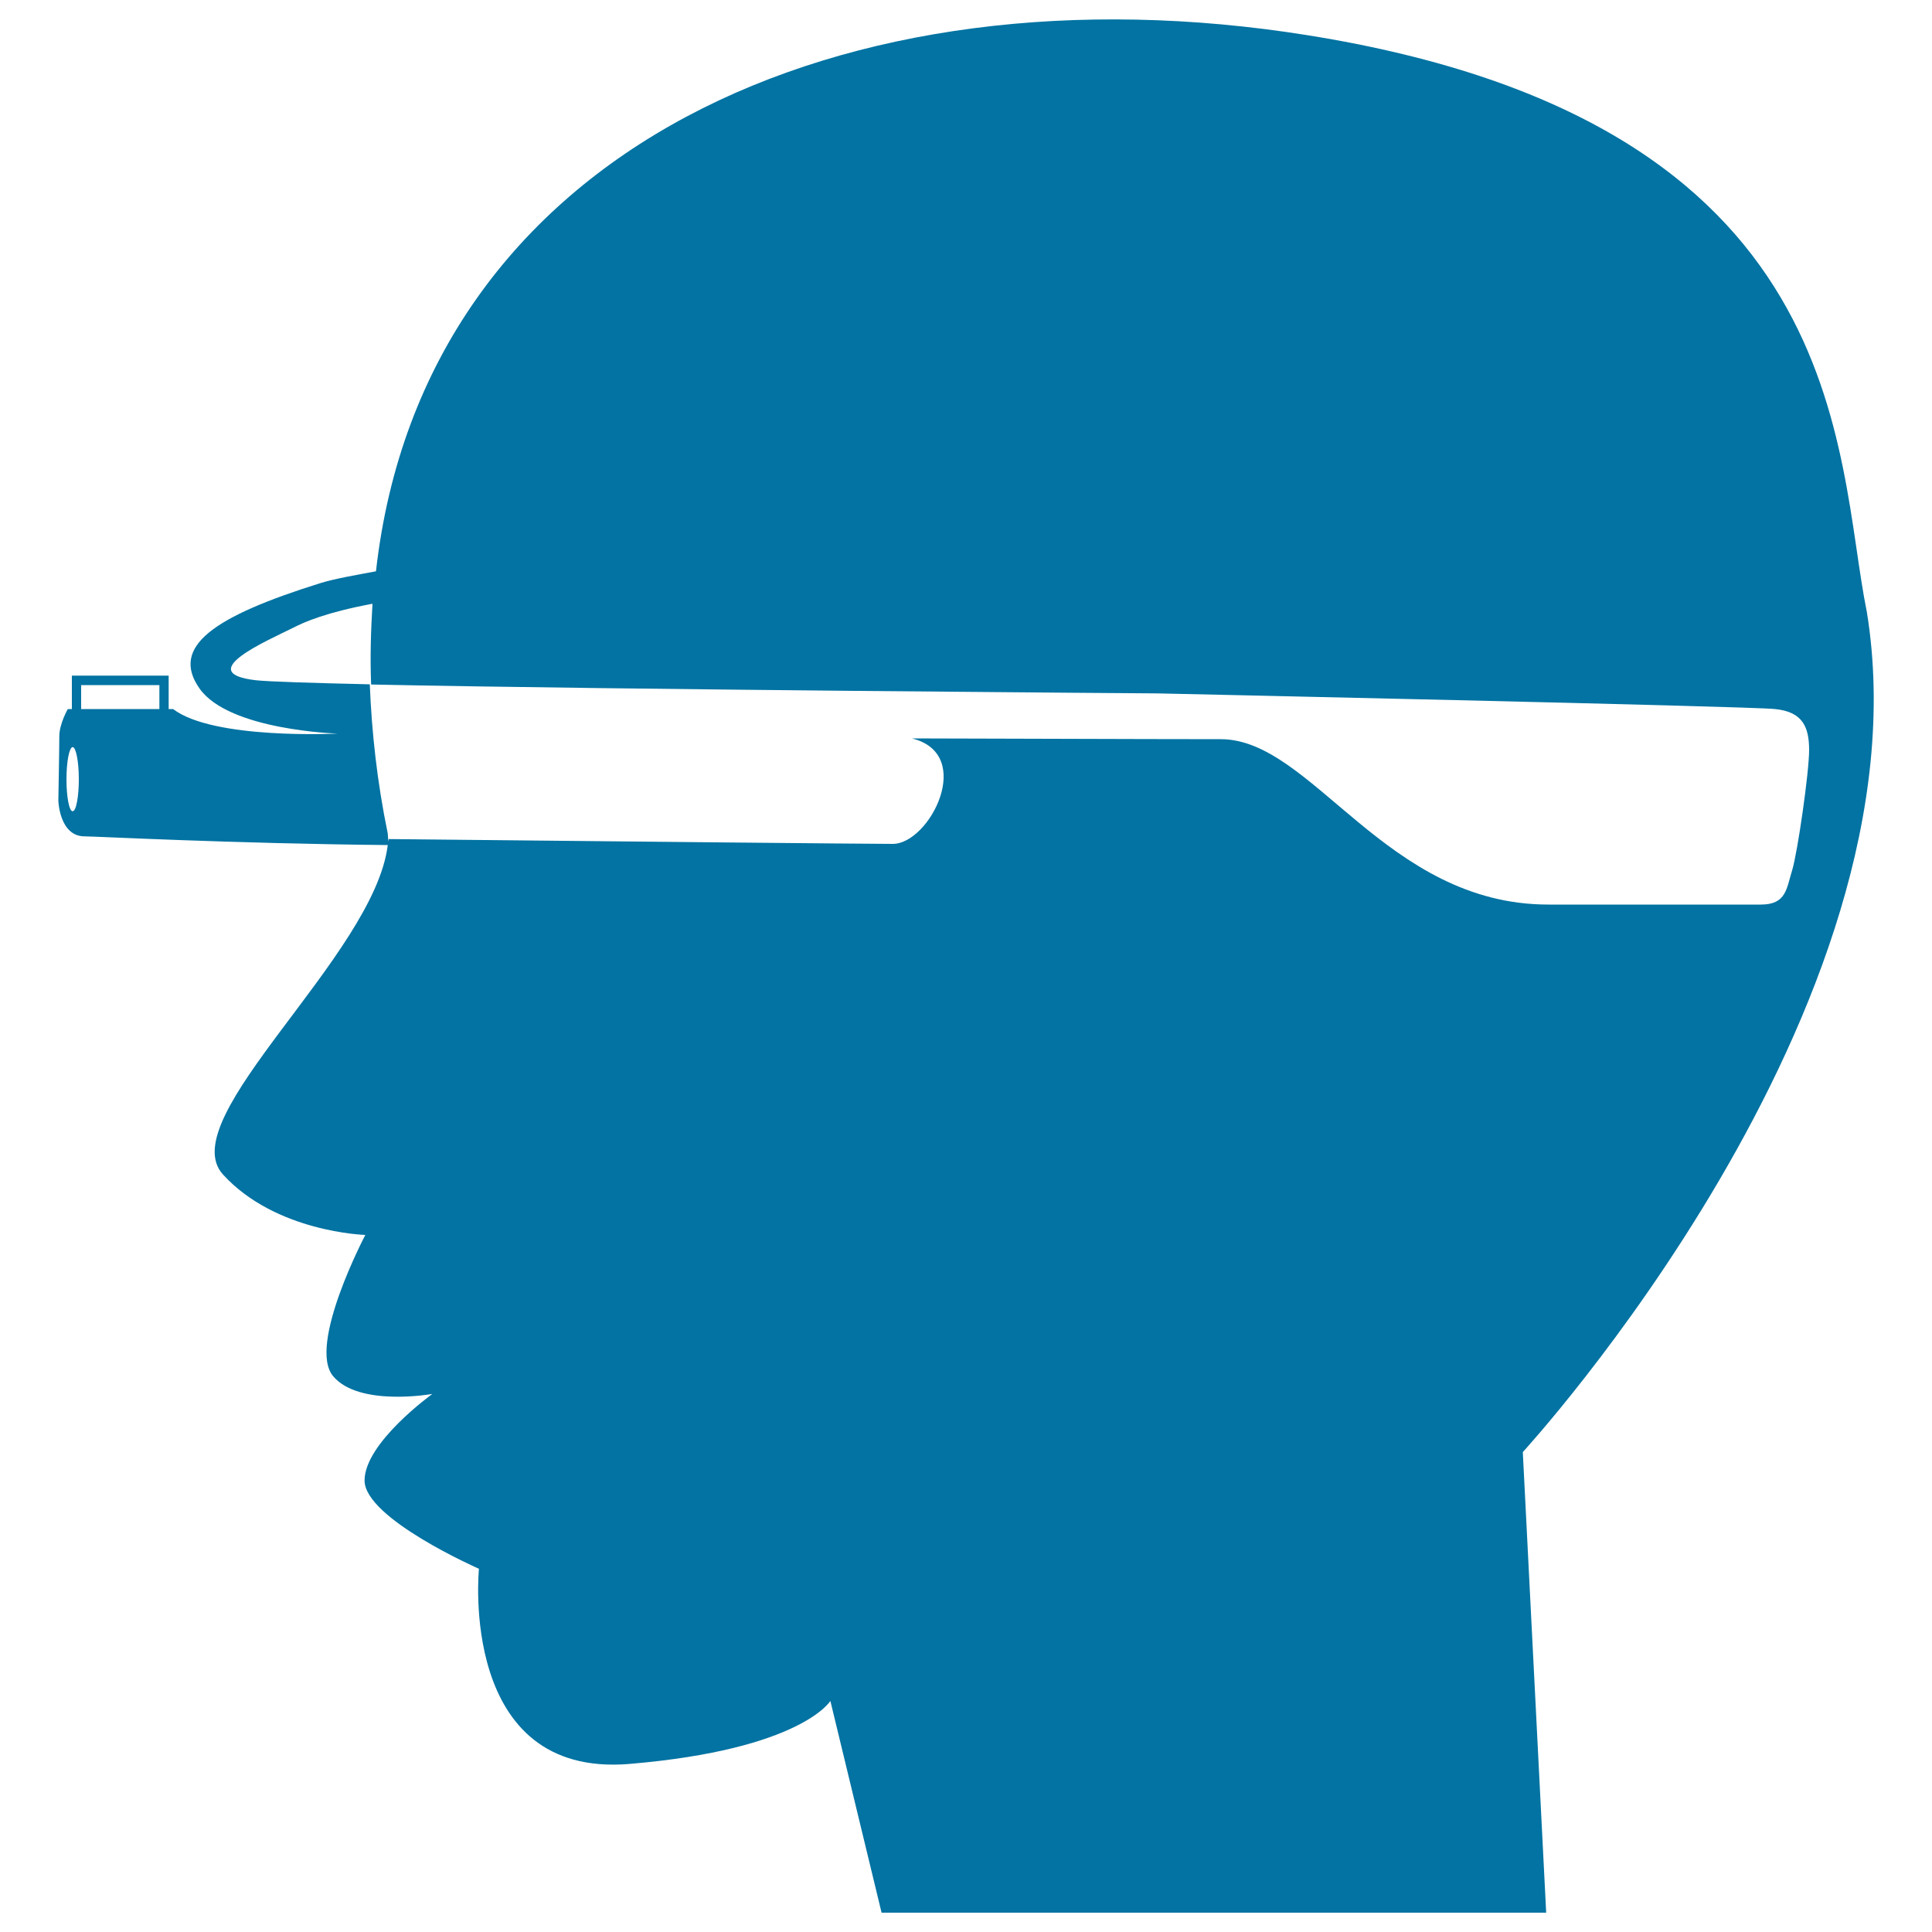
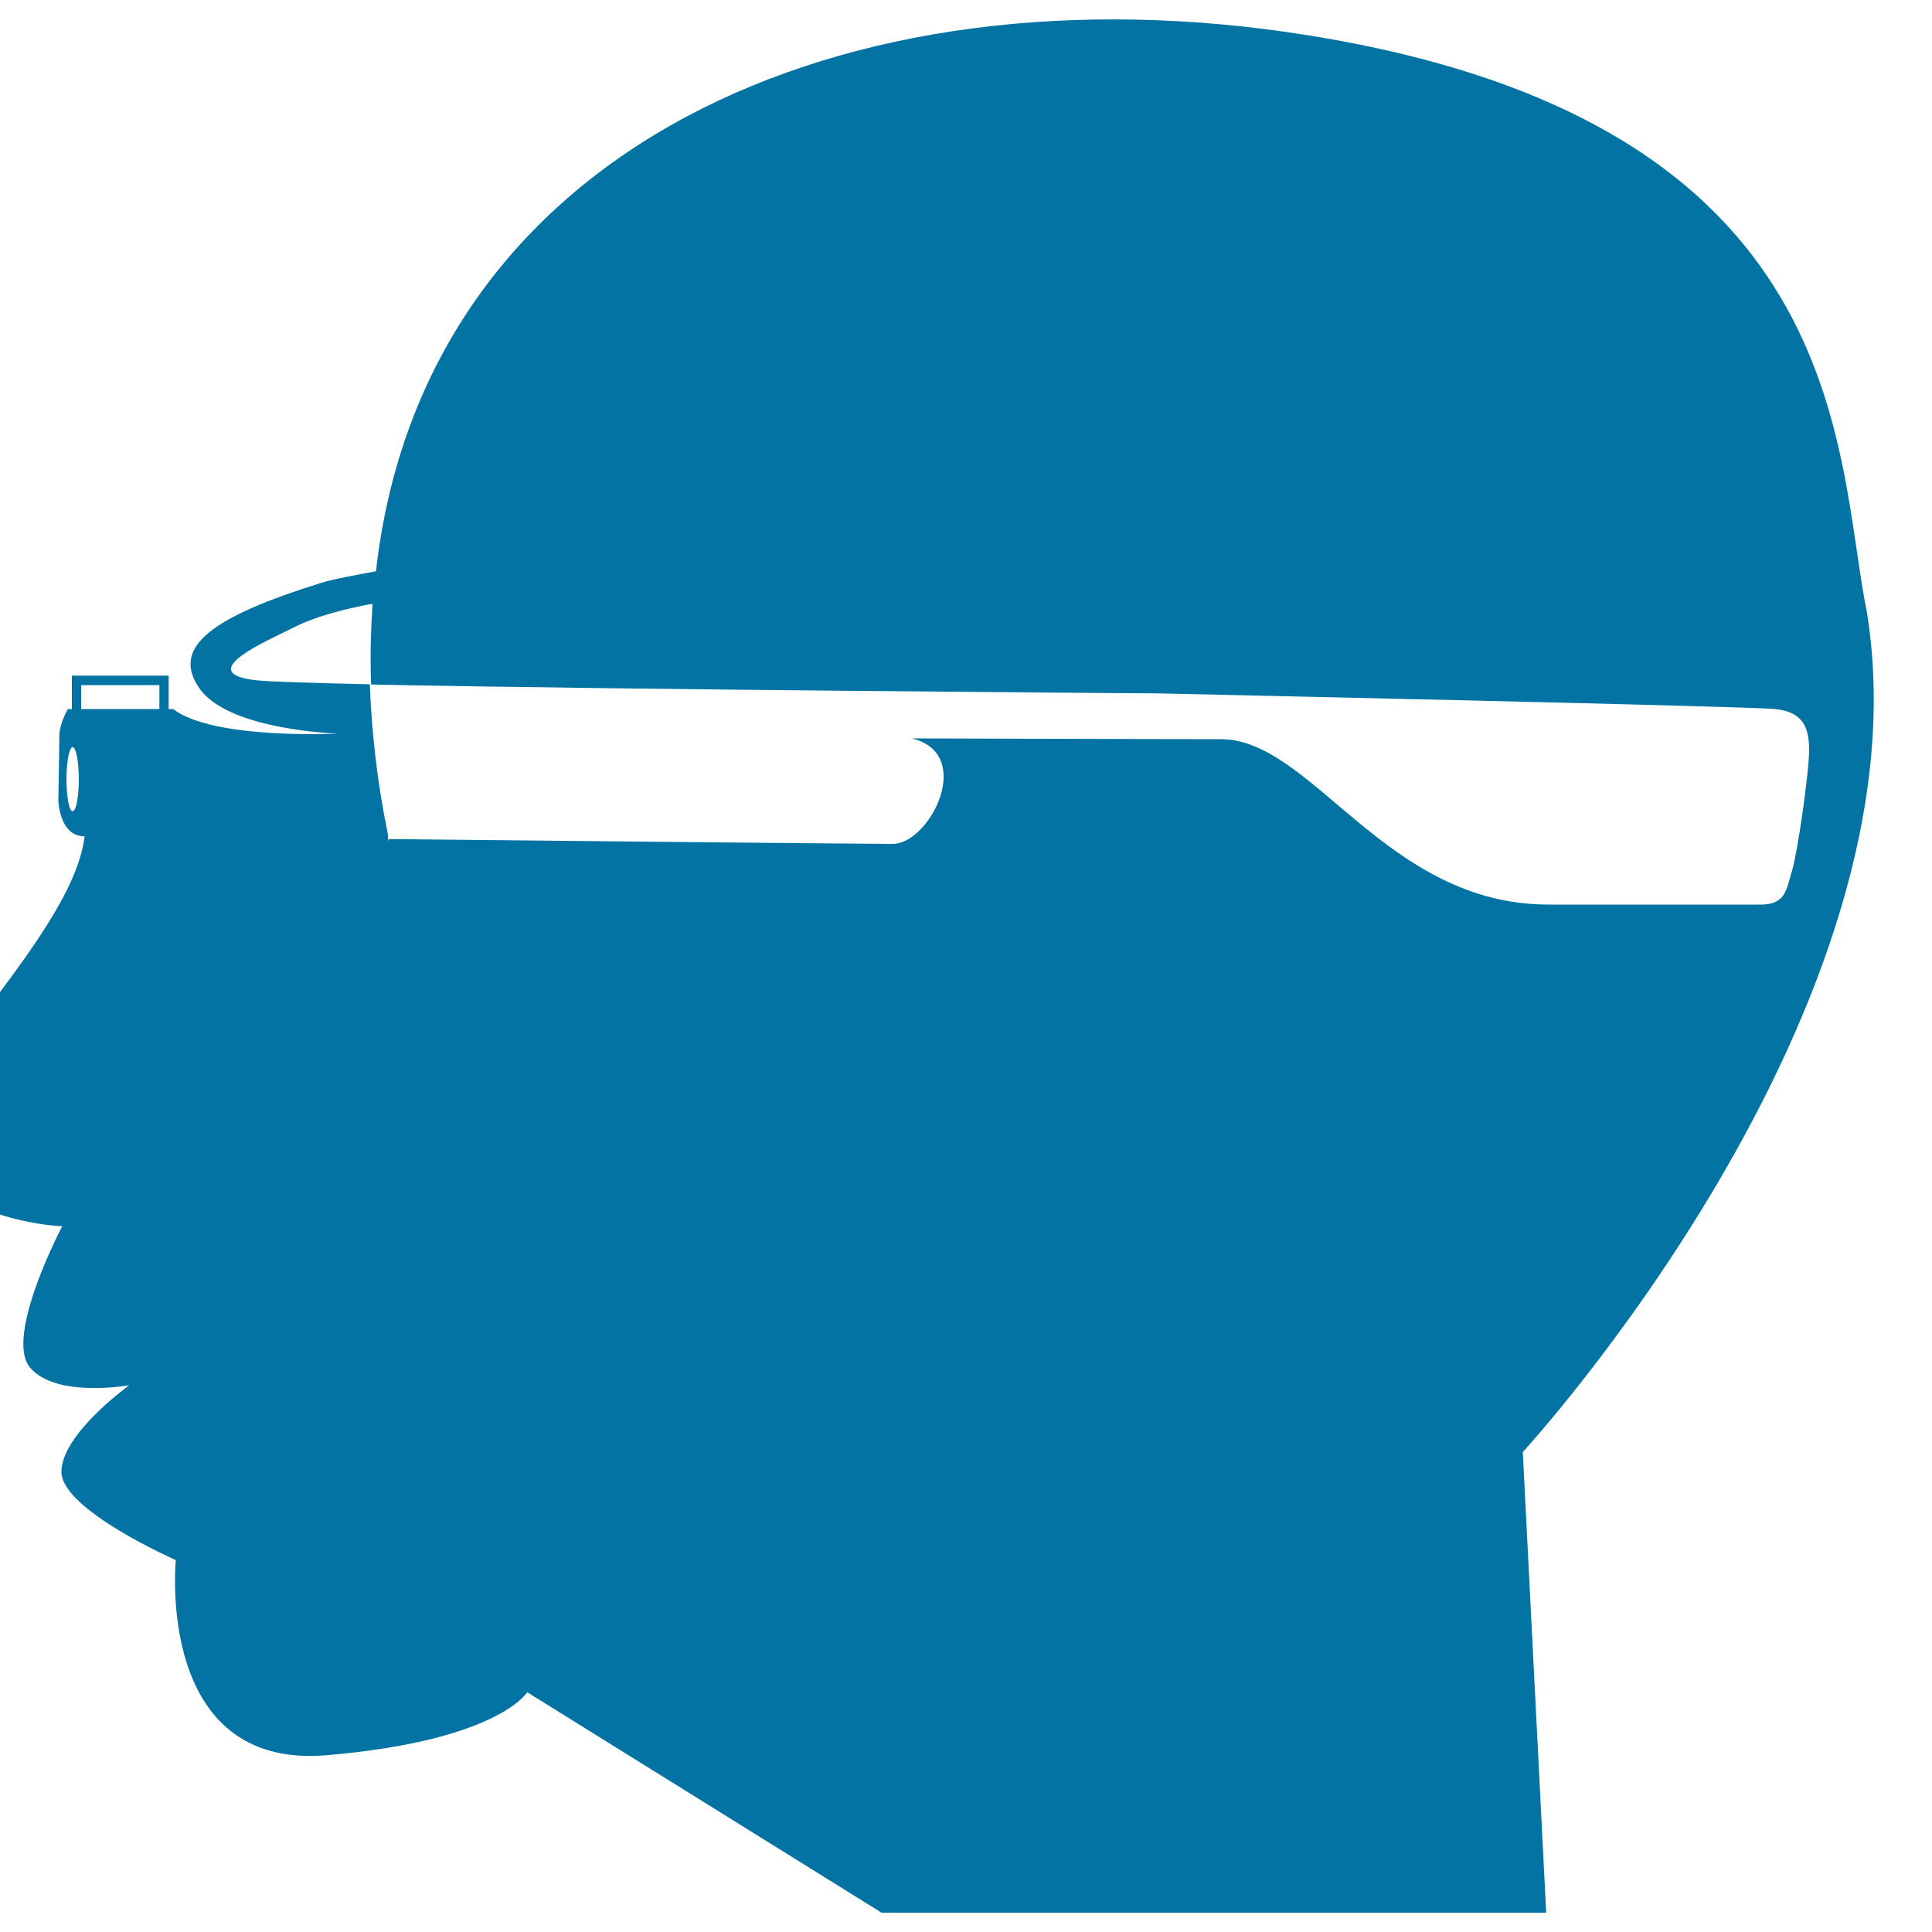
<svg xmlns="http://www.w3.org/2000/svg" viewBox="0 0 1000 1000" style="fill:#0273a2">
  <title>Bald Man Head Side With Google Glasses SVG icon</title>
  <g>
-     <path d="M966.3,316.9c-16.7-81.9-6-253.5-289.7-298.7C437.6-20,219.3,76.5,194.6,295.7c-9.6,1.8-21.3,3.8-28.7,6.1c-55.4,17.3-77.9,32.9-62.6,54.6c15.3,21.7,71.5,23.3,71.5,23.3S110.5,383,89.6,367c-0.7,0-1.6,0-2.3,0v-17.3H37.2V367c-1.4,0-2.1,0-2.1,0s-4.4,7.6-4.4,14.1c0,6.4-0.5,33.3-0.5,33.3s0.5,18.5,13.6,18.5c5.5,0,75.9,3.7,156.9,4.5c-7,57.4-111.8,141.4-85.3,170.5c27.3,30,73.7,31.3,73.7,31.3s-30.2,57.3-16.6,73.2c13.5,15.9,51.3,9.1,51.3,9.1s-35.1,25.2-35.1,44.8c0,19.7,59.2,45.7,59.2,45.7s-10.9,108.5,78,101c88.8-7.5,103.9-32.6,103.9-32.6L456.3,990h344l-12.1-238.4C788.3,751.4,999.5,522.1,966.3,316.9z M37.6,419.9c-1.8,0-3.2-7.4-3.2-16.6c0-9.2,1.5-16.6,3.2-16.6c1.7,0,3.2,7.4,3.2,16.6C40.8,412.4,39.4,419.9,37.6,419.9z M82.5,367c-17.2,0-32.3,0-40.5,0v-12.4h40.5V367z M462.1,436.8c-11,0-146.4-1.3-260.9-2.5c0,0.4-0.1,0.8-0.2,1.2c-0.1-1.6-0.3-3.5-0.3-4.1c-5.5-26.6-8.3-52.3-9.3-77.2c-30.7-0.7-52.4-1.4-58.9-2.1c-33.1-3.8,6.1-20.6,19.3-27.2c6-3.1,17.4-8,41-12.4c-0.8,13.5-1.3,27.4-0.7,41.8c129.1,2.7,407,4.6,407,4.6s305.3,6.6,319.6,8.1c14.6,1.4,17.6,9.6,17.7,20.9c0.1,11.2-6,53.5-8.8,62.6c-2.9,9.2-2.9,17.7-16.1,17.7c-13.3,0-67.4,0-110.1,0c-84.3,0-122.1-85.6-169.5-85.6c-38.2,0-142-0.4-159.9-0.4C505,390.3,481.2,436.8,462.1,436.8z" />
+     <path d="M966.3,316.9c-16.7-81.9-6-253.5-289.7-298.7C437.6-20,219.3,76.5,194.6,295.7c-9.6,1.8-21.3,3.8-28.7,6.1c-55.4,17.3-77.9,32.9-62.6,54.6c15.3,21.7,71.5,23.3,71.5,23.3S110.5,383,89.6,367c-0.7,0-1.6,0-2.3,0v-17.3H37.2V367c-1.4,0-2.1,0-2.1,0s-4.4,7.6-4.4,14.1c0,6.4-0.5,33.3-0.5,33.3s0.5,18.5,13.6,18.5c-7,57.4-111.8,141.4-85.3,170.5c27.3,30,73.7,31.3,73.7,31.3s-30.2,57.3-16.6,73.2c13.5,15.9,51.3,9.1,51.3,9.1s-35.1,25.2-35.1,44.8c0,19.7,59.2,45.7,59.2,45.7s-10.9,108.5,78,101c88.8-7.5,103.9-32.6,103.9-32.6L456.3,990h344l-12.1-238.4C788.3,751.4,999.5,522.1,966.3,316.9z M37.6,419.9c-1.8,0-3.2-7.4-3.2-16.6c0-9.2,1.5-16.6,3.2-16.6c1.7,0,3.2,7.4,3.2,16.6C40.8,412.4,39.4,419.9,37.6,419.9z M82.5,367c-17.2,0-32.3,0-40.5,0v-12.4h40.5V367z M462.1,436.8c-11,0-146.4-1.3-260.9-2.5c0,0.4-0.1,0.8-0.2,1.2c-0.1-1.6-0.3-3.5-0.3-4.1c-5.5-26.6-8.3-52.3-9.3-77.2c-30.7-0.7-52.4-1.4-58.9-2.1c-33.1-3.8,6.1-20.6,19.3-27.2c6-3.1,17.4-8,41-12.4c-0.8,13.5-1.3,27.4-0.7,41.8c129.1,2.7,407,4.6,407,4.6s305.3,6.6,319.6,8.1c14.6,1.4,17.6,9.6,17.7,20.9c0.1,11.2-6,53.5-8.8,62.6c-2.9,9.2-2.9,17.7-16.1,17.7c-13.3,0-67.4,0-110.1,0c-84.3,0-122.1-85.6-169.5-85.6c-38.2,0-142-0.4-159.9-0.4C505,390.3,481.2,436.8,462.1,436.8z" />
  </g>
</svg>